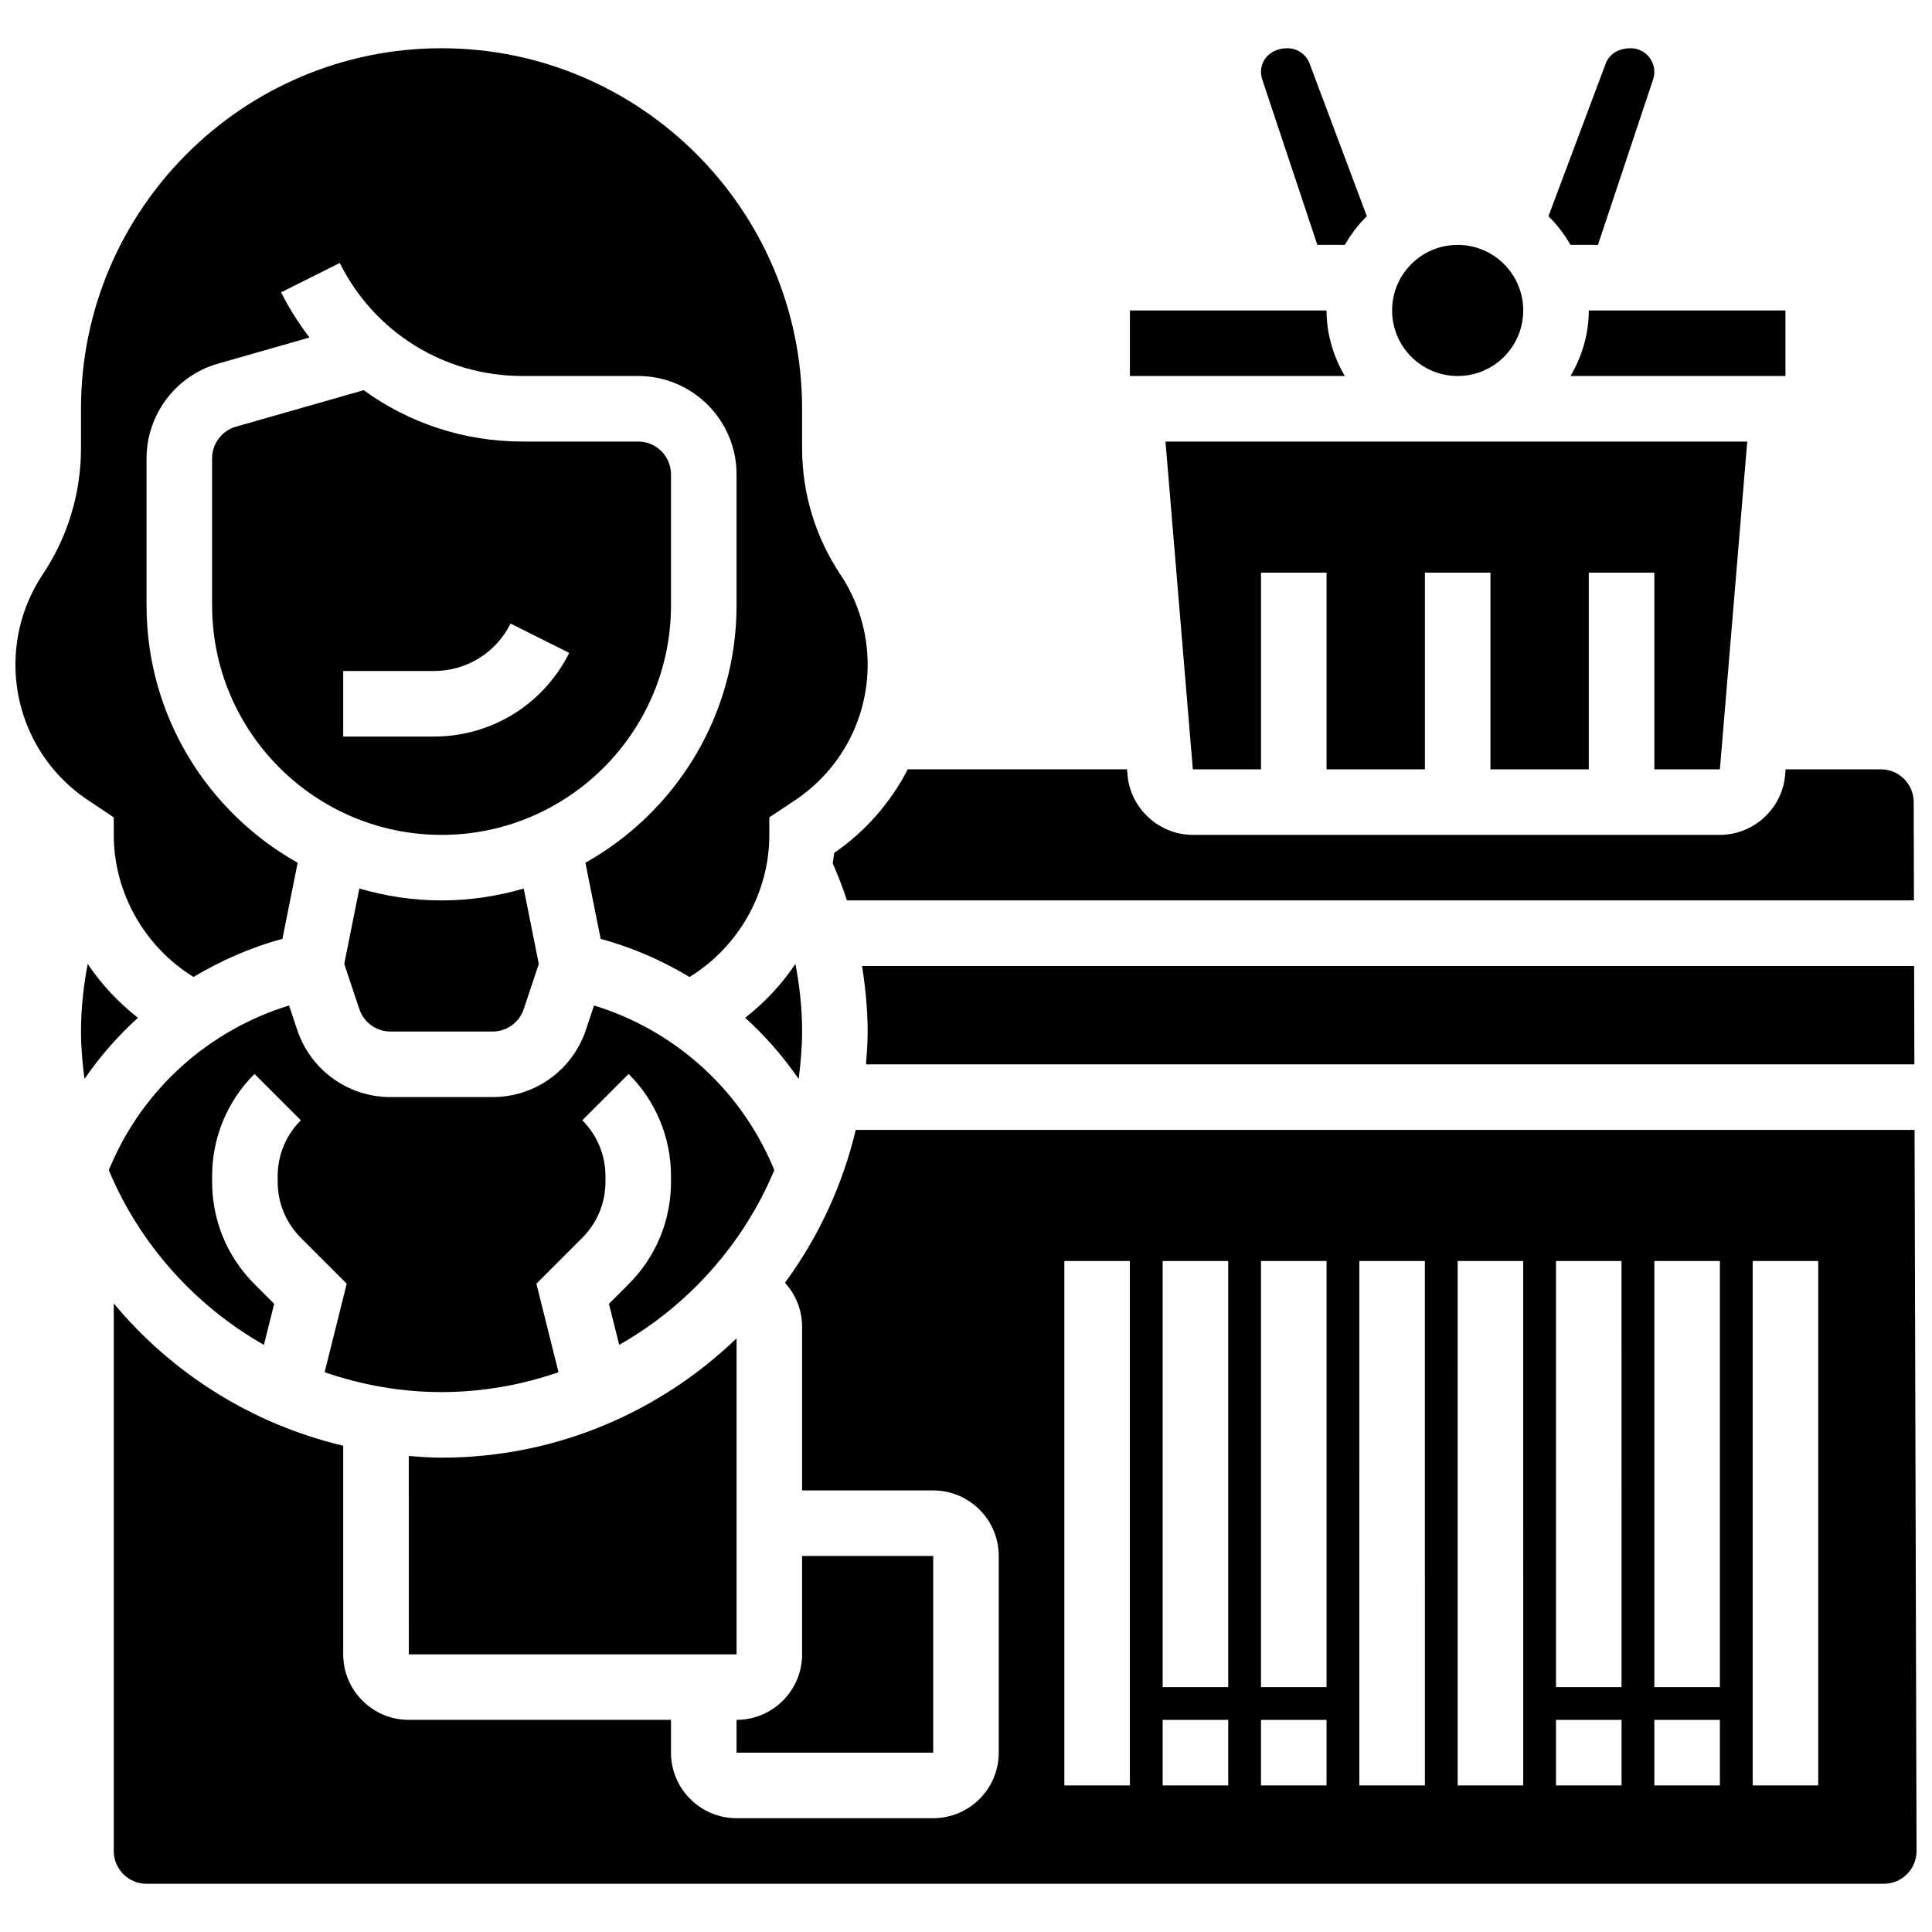
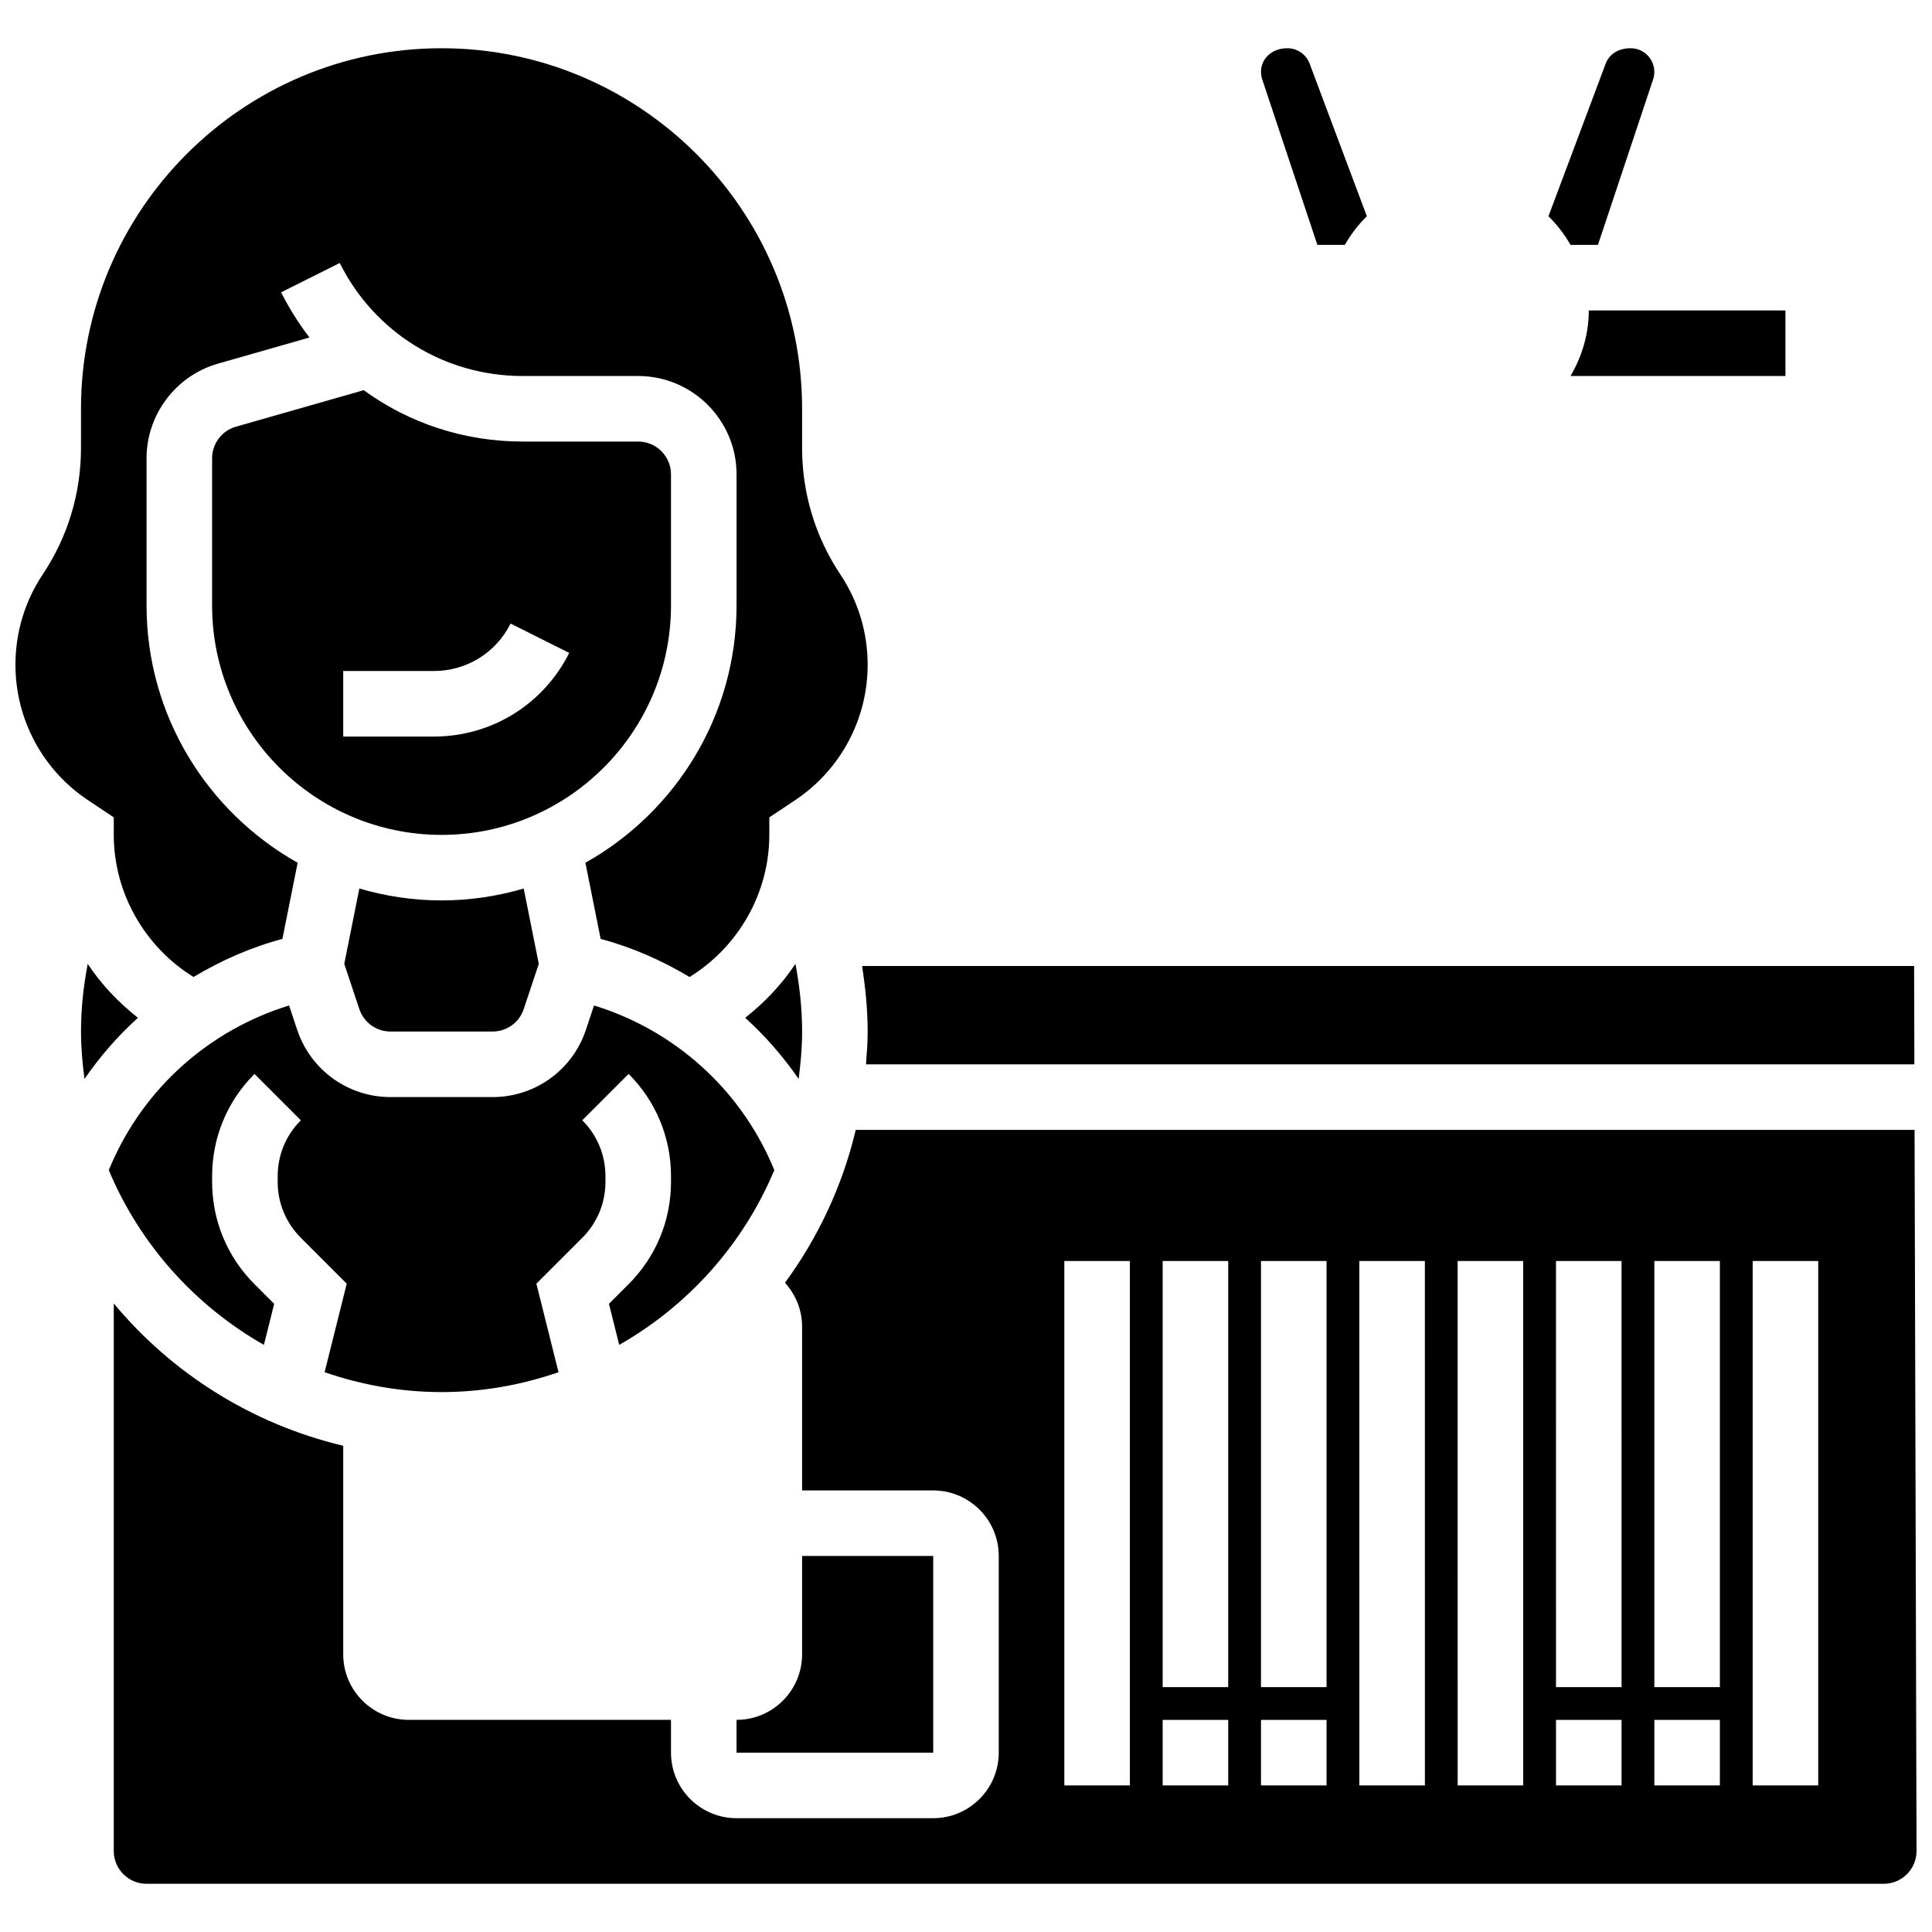
<svg xmlns="http://www.w3.org/2000/svg" width="800px" height="800px" version="1.1" viewBox="144 144 512 512">
  <defs>
    <clipPath id="d">
-       <path d="m364 347h287.9v36h-287.9z" />
-     </clipPath>
+       </clipPath>
    <clipPath id="c">
      <path d="m148.09 156h225.91v247h-225.91z" />
    </clipPath>
    <clipPath id="b">
      <path d="m372 400h279.9v27h-279.9z" />
    </clipPath>
    <clipPath id="a">
      <path d="m174 443h477.9v201h-477.9z" />
    </clipPath>
  </defs>
  <path d="m213.94 500.41 2.719-10.883-5.211-5.211c-7.246-7.246-11.234-16.871-11.234-27.113v-1.492c0-10.242 3.988-19.867 11.23-27.109l12.281 12.281c-3.957 3.961-6.137 9.23-6.137 14.828v1.492c0 5.602 2.18 10.867 6.141 14.828l12.16 12.16-5.863 23.461c9.738 3.356 20.137 5.266 30.992 5.266 10.859 0 21.254-1.91 30.992-5.266l-5.863-23.461 12.16-12.16c3.965-3.961 6.144-9.234 6.144-14.828v-1.492c0-5.602-2.18-10.867-6.141-14.828l12.281-12.281c7.246 7.242 11.23 16.867 11.23 27.109v1.492c0 10.242-3.988 19.867-11.23 27.109l-5.211 5.211 2.719 10.883c18.328-10.434 32.914-26.711 41.105-46.324l-0.543-1.273c-8.801-20.508-26.156-35.867-47.238-42.348l-2.152 6.453c-3.551 10.668-13.48 17.824-24.711 17.824h-27.074c-11.23 0-21.168-7.156-24.723-17.816l-2.152-6.461c-21.082 6.481-38.438 21.848-47.238 42.355l-0.547 1.27c8.199 19.621 22.785 35.891 41.113 46.324z" />
  <path d="m167.24 399.45c-1.113 5.863-1.773 11.828-1.773 17.918 0 4.266 0.383 8.434 0.922 12.559 4.109-5.957 8.852-11.398 14.168-16.199-5.176-4.074-9.703-8.859-13.316-14.277z" />
  <g clip-path="url(#d)">
    <path d="m365.07 370.02c-0.07 0.922-0.285 1.816-0.398 2.734 1.398 3.25 2.703 6.531 3.777 9.867h282.77l-0.07-26.031c0-4.812-3.891-8.711-8.688-8.711h-25.25l-0.121 1.441c-0.734 8.926-8.336 15.93-17.301 15.93h-139.68c-8.965 0-16.566-7-17.312-15.93l-0.121-1.445h-58.113c-4.508 8.75-11.125 16.391-19.492 22.145z" />
  </g>
  <path d="m239.23 379.47-3.996 19.969 3.996 11.988c1.191 3.555 4.508 5.941 8.242 5.941h27.074c3.742 0 7.062-2.391 8.242-5.941l3.996-11.988-3.996-19.969c-6.91 2.016-14.207 3.152-21.773 3.152s-14.863-1.137-21.785-3.152z" />
  <path d="m391.31 556.35h-34.746v26.059c0 9.582-7.793 17.371-17.371 17.371v8.688h52.117z" />
-   <path d="m495.55 226.27h-52.117v17.371h56.949c-2.988-5.129-4.832-11.012-4.832-17.371z" />
  <path d="m321.82 304.45v-34.746c0-4.785-3.891-8.688-8.688-8.688h-30.645c-15.504 0-30.133-4.898-42.102-13.613l-33.875 9.676c-3.711 1.062-6.301 4.496-6.301 8.359v39.012c0 33.531 27.285 60.805 60.805 60.805 33.523 0 60.805-27.277 60.805-60.805zm-62.855 34.746h-24.008v-17.371h24.008c8.668 0 16.469-4.82 20.344-12.57l15.539 7.773c-6.852 13.672-20.602 22.168-35.883 22.168z" />
-   <path d="m339.2 498.67c-20.309 19.535-47.836 31.625-78.18 31.625-2.938 0-5.812-0.219-8.688-0.441l0.004 52.562h86.863z" />
  <path d="m341.48 413.73c5.316 4.805 10.059 10.242 14.168 16.199 0.539-4.125 0.922-8.293 0.922-12.559 0-6.09-0.66-12.066-1.773-17.93-3.613 5.43-8.137 10.215-13.316 14.289z" />
  <path d="m567.47 208.9 14.629-43.875c0.199-0.633 0.312-1.312 0.312-1.98 0-3.457-2.809-6.262-6.266-6.262-3.352 0-5.707 1.633-6.617 4.066l-15.176 40.469c2.309 2.223 4.231 4.793 5.856 7.582z" />
  <path d="m617.16 226.27h-52.117c0 6.359-1.84 12.238-4.828 17.371l56.945 0.004z" />
-   <path d="m599.79 347.88 7.246-86.863h-154.17l7.246 86.863h18.066v-52.117h17.371v52.117h26.062v-52.117h17.371v52.117h26.059v-52.117h17.375v52.117z" />
  <g clip-path="url(#c)">
    <path d="m174.15 360.61v4.648c0 15.383 8.199 29.664 21.133 37.648 7.305-4.359 15.176-7.852 23.559-10.086l4.039-20.18c-23.859-13.402-40.043-38.926-40.043-68.188v-39.012c0-11.57 7.773-21.883 18.895-25.059l24.285-6.941c-2.848-3.684-5.367-7.688-7.523-11.969l15.539-7.773c9.234 18.473 27.805 29.949 48.453 29.949h30.648c14.367 0 26.059 11.691 26.059 26.059v34.746c0 29.266-16.184 54.785-40.055 68.188l4.039 20.18c8.391 2.231 16.254 5.734 23.566 10.094 12.941-7.984 21.133-22.266 21.133-37.656v-4.648l6.844-4.559c12.031-8.027 19.215-21.449 19.215-35.902 0-8.547-2.5-16.824-7.246-23.93-6.625-9.945-10.125-21.508-10.125-33.453v-10.43c0-52.684-42.867-95.551-95.551-95.551s-95.551 42.867-95.551 95.551v10.434c0 11.945-3.5 23.504-10.129 33.441-4.742 7.113-7.242 15.391-7.242 23.938 0 14.461 7.184 27.875 19.215 35.902z" />
  </g>
  <g clip-path="url(#b)">
    <path d="m373.94 417.37c0 2.938-0.219 5.812-0.441 8.688h277.83l-0.07-26.059h-278.8c0.879 5.715 1.477 11.492 1.477 17.371z" />
  </g>
  <g clip-path="url(#a)">
    <path d="m651.38 443.43h-280.6c-3.527 14.863-9.988 28.562-18.754 40.512 2.789 3.086 4.535 7.133 4.535 11.605v43.434h34.746c9.582 0 17.371 7.793 17.371 17.371v52.117c0 9.582-7.793 17.371-17.371 17.371h-52.117c-9.582 0-17.371-7.793-17.371-17.371v-8.688h-69.492c-9.582 0-17.371-7.793-17.371-17.371v-55.27c-24.184-5.742-45.414-19.188-60.805-37.715l-0.004 145.11c0 4.793 3.891 8.688 8.688 8.688h460.38c4.793 0 8.688-3.891 8.688-8.688zm-207.95 173.73h-17.371v-138.98h17.371zm26.059 0h-17.371v-17.371h17.371zm0-26.059h-17.371v-112.92h17.371zm26.059 26.059h-17.371v-17.371h17.371zm0-26.059h-17.371v-112.92h17.371zm26.062 26.059h-17.371l-0.004-138.98h17.371zm26.059 0h-17.371l-0.004-138.98h17.371zm26.059 0h-17.371v-17.371h17.371zm0-26.059h-17.371l-0.004-112.92h17.371zm26.059 26.059h-17.371v-17.371h17.371zm0-26.059h-17.371v-112.92h17.371zm26.059 26.059h-17.371v-138.98h17.371z" />
  </g>
-   <path d="m547.67 226.27c0 9.598-7.777 17.375-17.375 17.375-9.594 0-17.371-7.777-17.371-17.375 0-9.594 7.777-17.371 17.371-17.371 9.598 0 17.375 7.777 17.375 17.371" />
  <path d="m493.12 208.9h7.262c1.625-2.789 3.535-5.359 5.848-7.594l-15.176-40.469c-0.906-2.422-3.269-4.055-5.856-4.055-4.215 0-7.019 2.805-7.019 6.262 0 0.668 0.113 1.355 0.332 2.023z" />
</svg>